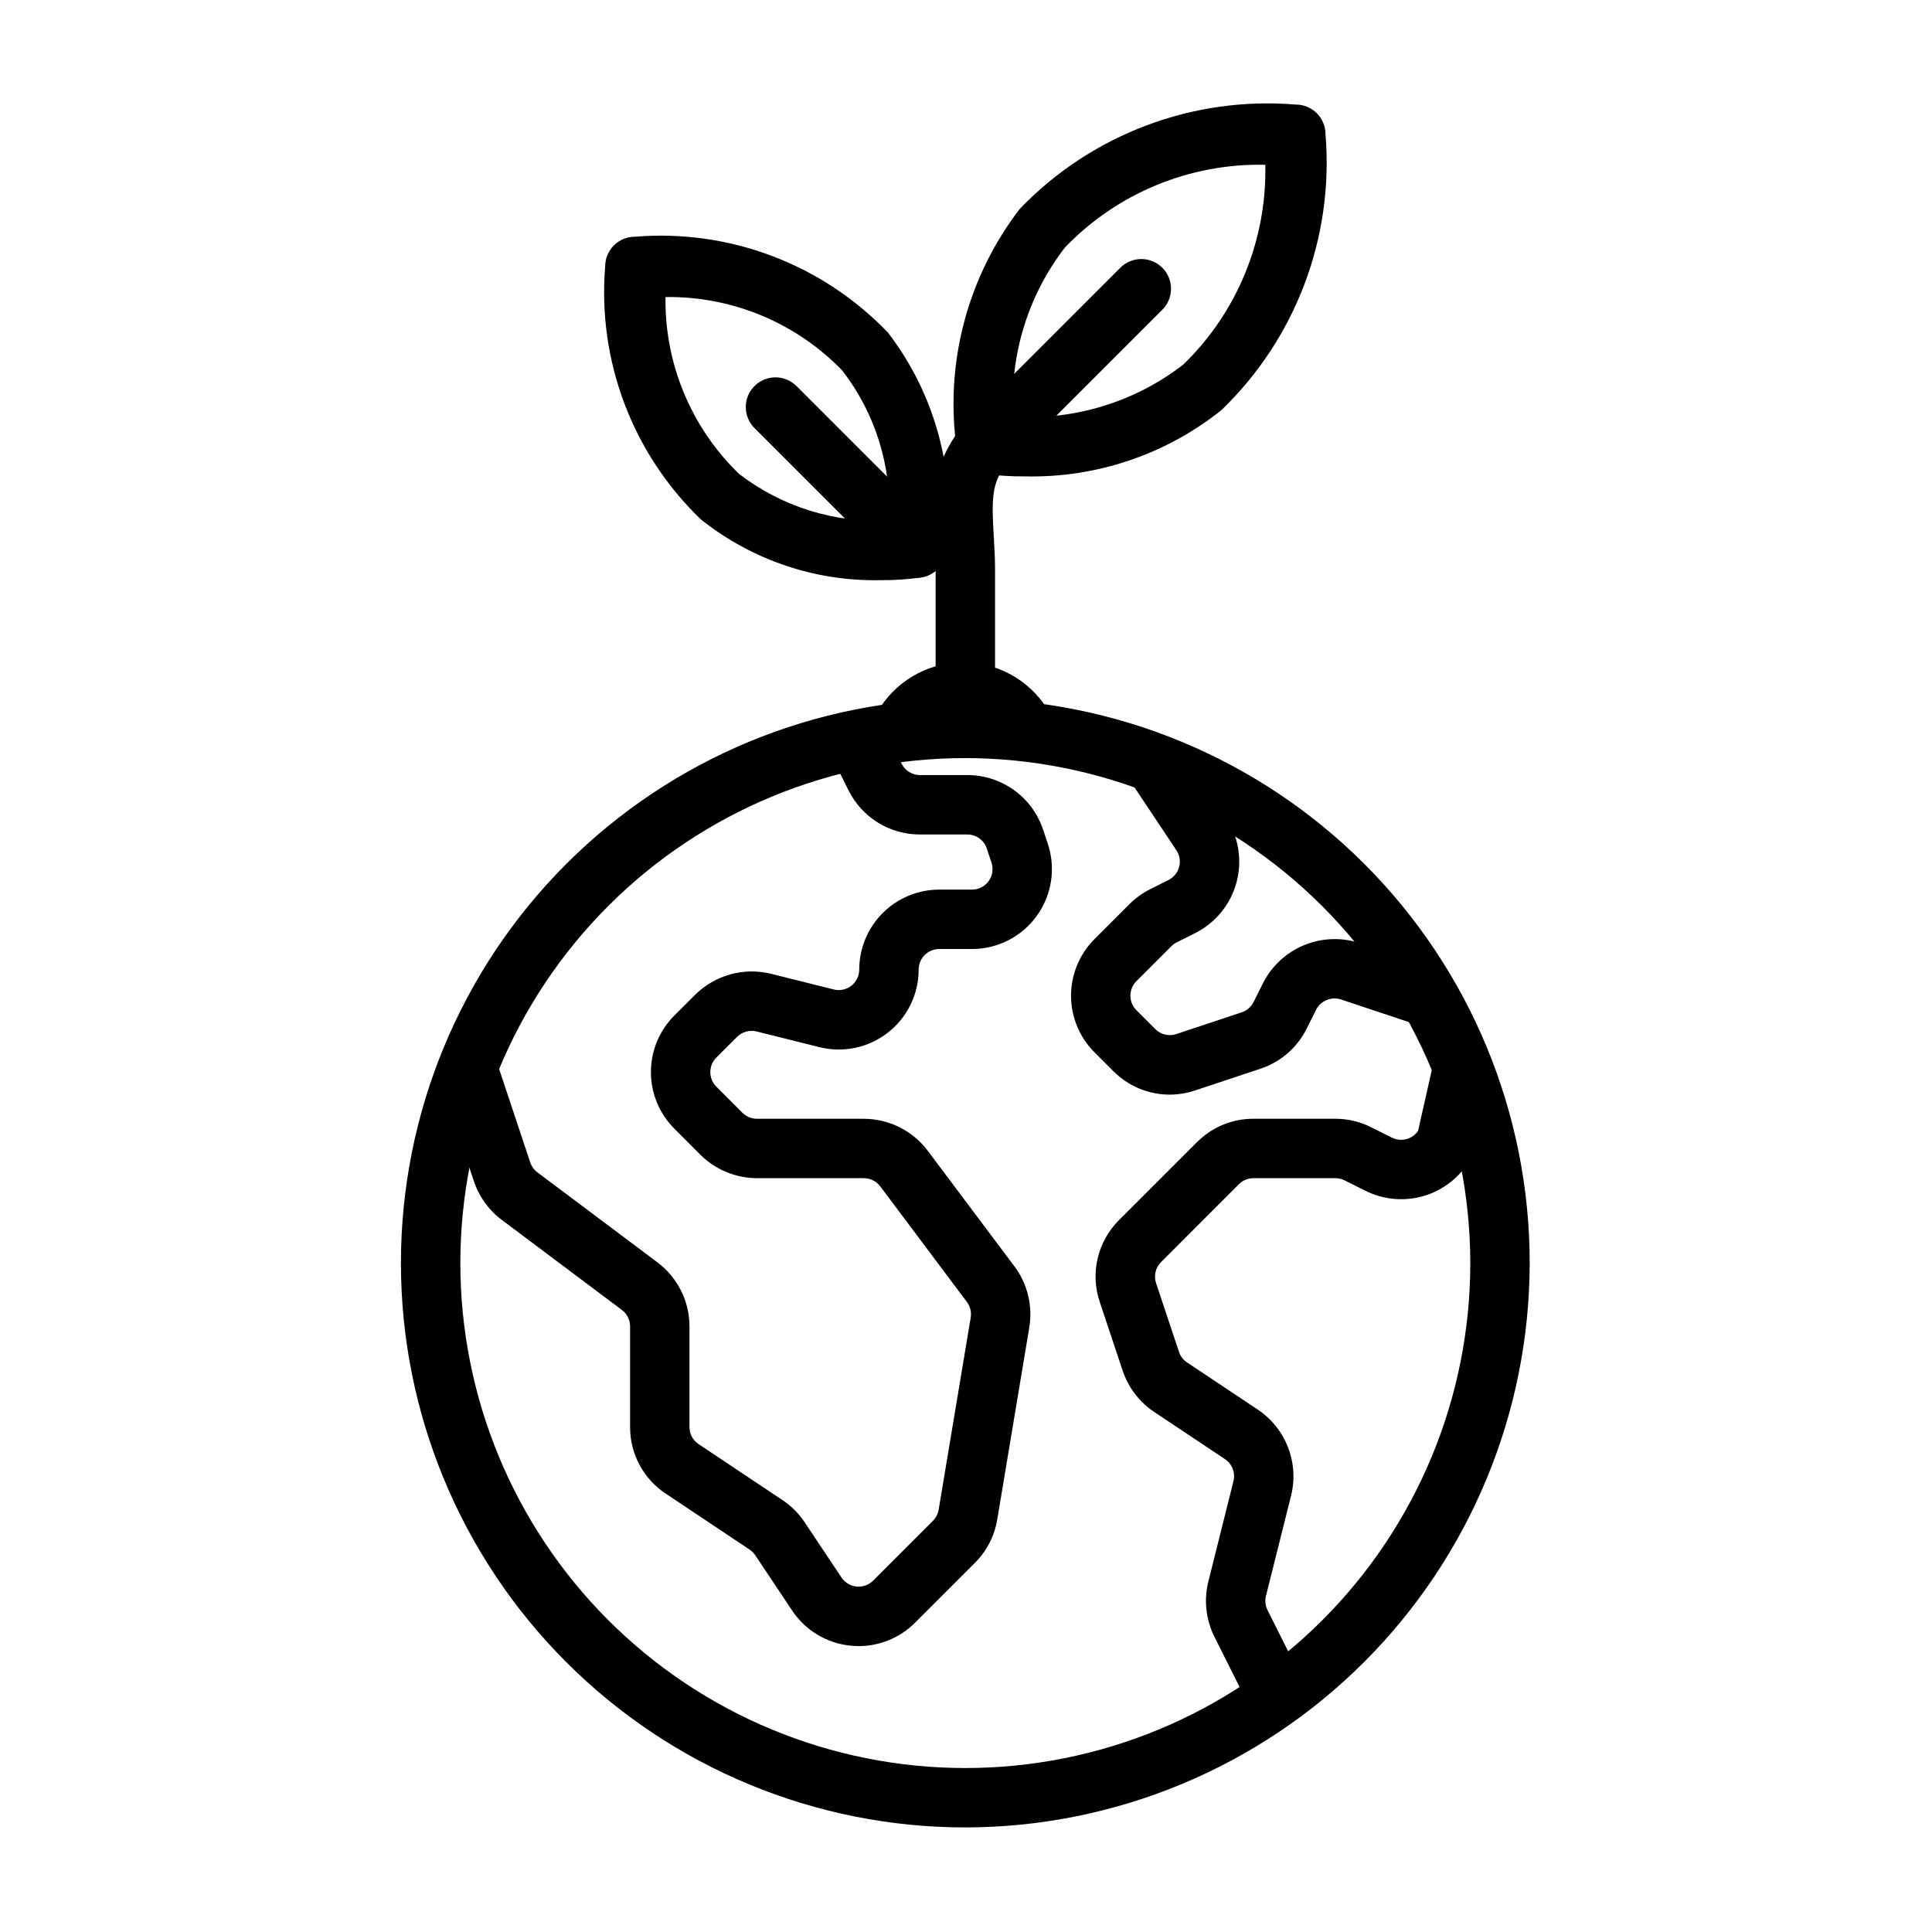
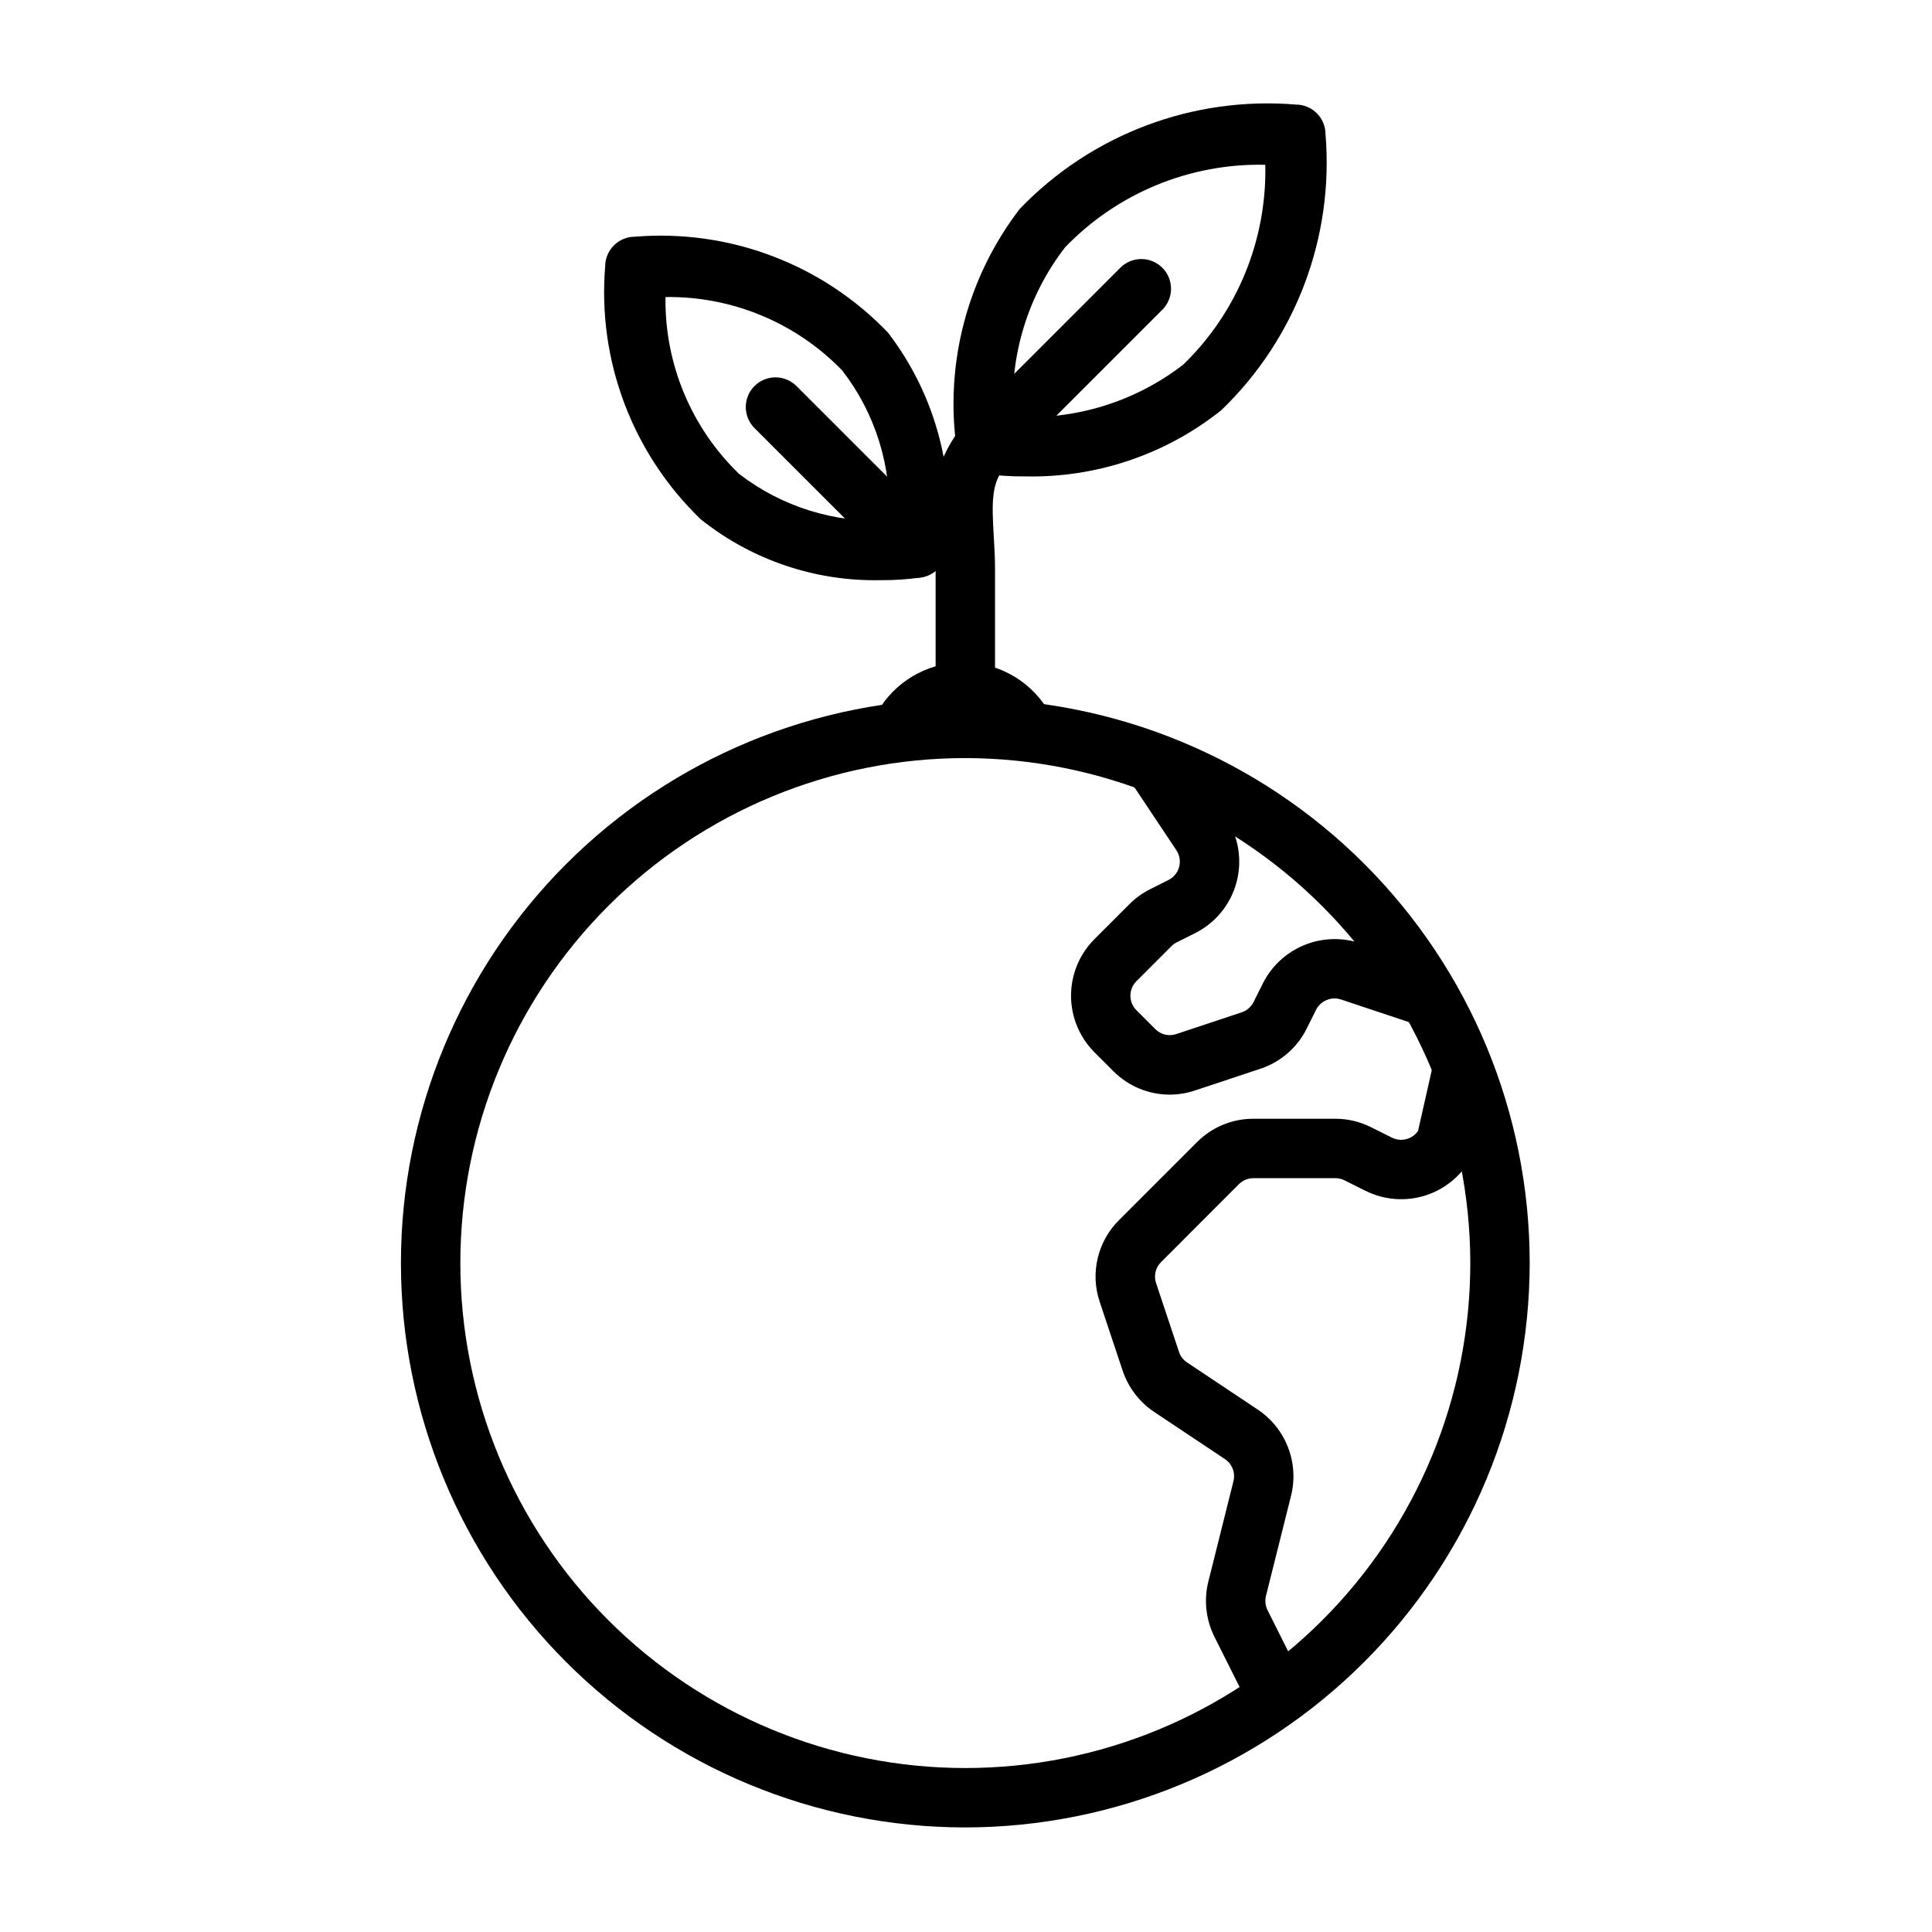
<svg xmlns="http://www.w3.org/2000/svg" fill="#000000" width="800px" height="800px" version="1.1" viewBox="144 144 512 512">
  <g>
    <path d="m399.82 343.16c-2.09 0-4.09-0.828-5.566-2.305-1.477-1.477-2.309-3.477-2.305-5.566v-40.637c0-2.535-0.152-5.059-0.309-7.519-2.231-11.008 0.738-22.43 8.039-30.965l41.16-41.156c1.473-1.504 3.481-2.352 5.582-2.363 2.102-0.012 4.121 0.82 5.606 2.305 1.488 1.484 2.316 3.504 2.305 5.606-0.008 2.102-0.859 4.113-2.359 5.582l-41.16 41.16c-4.129 4.121-4.012 9.578-3.453 18.879 0.16 2.781 0.332 5.629 0.332 8.473v40.637c0 2.09-0.828 4.09-2.305 5.566-1.477 1.477-3.481 2.305-5.566 2.305z" />
    <path d="m377.44 297.75c-17.285 0.383-34.156-5.309-47.68-16.082-18.121-17.395-27.445-42.031-25.383-67.066 0-2.086 0.828-4.09 2.305-5.566 1.477-1.477 3.481-2.305 5.566-2.305 25.035-2.066 49.664 7.258 67.051 25.383 12.77 16.617 18.309 37.68 15.359 58.426-0.551 3.316-3.148 5.918-6.465 6.473-3.559 0.523-7.156 0.77-10.754 0.738zm-57.078-75.031c-0.25 17.637 6.797 34.59 19.477 46.848 11.348 8.742 25.449 13.133 39.754 12.379 0.781-14.312-3.617-28.426-12.391-39.762-12.258-12.672-29.211-19.719-46.84-19.465z" />
    <path d="m386.89 297.12c-2.09 0-4.094-0.828-5.566-2.309l-37.324-37.312c-1.5-1.473-2.352-3.481-2.359-5.582-0.012-2.102 0.816-4.121 2.305-5.606 1.484-1.488 3.504-2.316 5.606-2.309 2.102 0.012 4.109 0.863 5.582 2.363l37.324 37.316c2.25 2.25 2.922 5.637 1.703 8.578s-4.086 4.859-7.269 4.859z" />
    <path d="m415.71 270.25c-3.914 0.039-7.828-0.23-11.703-0.801-3.316-0.551-5.918-3.152-6.473-6.473-3.215-22.594 2.809-45.527 16.715-63.621 18.984-19.754 45.852-29.906 73.152-27.645 2.09-0.004 4.094 0.828 5.57 2.305s2.305 3.477 2.305 5.566c2.258 27.301-7.894 54.172-27.645 73.152-14.727 11.734-33.102 17.93-51.922 17.516zm-3.16-15.836c16.18 1.023 32.176-3.871 45.012-13.777 14.309-13.855 22.191-33.055 21.754-52.969-19.961-0.441-39.195 7.488-53.051 21.863-9.887 12.789-14.766 28.75-13.715 44.883z" />
    <path d="m377.27 331.46c5.059-7.766 13.832-12.289 23.086-11.906 9.258 0.387 17.625 5.621 22.02 13.777" />
    <path d="m399.82 628.29c-39.668 0-77.711-15.762-105.76-43.809-28.051-28.051-43.809-66.094-43.809-105.76s15.758-77.711 43.809-105.76c28.051-28.047 66.094-43.809 105.76-43.809s77.711 15.762 105.76 43.809c28.047 28.051 43.805 66.094 43.805 105.76-0.043 39.652-15.816 77.672-43.855 105.71-28.039 28.039-66.059 43.812-105.71 43.859zm0-283.39c-35.492 0-69.531 14.098-94.629 39.195-25.098 25.098-39.195 59.137-39.195 94.629s14.098 69.531 39.195 94.629c25.098 25.098 59.137 39.195 94.629 39.195 35.492 0 69.531-14.098 94.629-39.195 25.094-25.098 39.195-59.137 39.195-94.629-0.043-35.48-14.152-69.496-39.242-94.582-25.086-25.09-59.102-39.203-94.582-39.242z" />
-     <path d="m371.55 580.23c-0.707 0-1.414-0.047-2.121-0.109h-0.004c-6.312-0.621-12.008-4.051-15.52-9.332l-9.762-14.637c-0.395-0.59-0.902-1.098-1.492-1.492l-22.23-14.836h-0.004c-5.902-3.918-9.449-10.535-9.438-17.621v-26.707c0-1.703-0.801-3.309-2.16-4.336l-31.84-23.879-0.004 0.004c-3.457-2.59-6.039-6.172-7.394-10.273l-8.793-26.398 14.93-4.981 8.801 26.414c0.352 1.055 1.016 1.977 1.906 2.644l31.828 23.863h-0.004c5.324 4.008 8.461 10.277 8.473 16.941v26.707c0 1.812 0.906 3.504 2.414 4.504l22.23 14.836 0.004 0.004c2.324 1.543 4.316 3.531 5.863 5.856l9.77 14.652c0.906 1.359 2.367 2.238 3.992 2.402 1.621 0.16 3.231-0.418 4.383-1.57l15.867-15.867c0.797-0.805 1.328-1.836 1.512-2.953l8.488-50.891c0.246-1.465-0.121-2.965-1.016-4.152l-22.953-30.629v0.004c-1.035-1.363-2.644-2.164-4.352-2.168h-28.312c-5.609-0.02-10.988-2.238-14.977-6.184l-6.934-6.949c-3.973-3.973-6.203-9.363-6.203-14.98 0-5.621 2.231-11.012 6.203-14.984l5.496-5.488c5.277-5.238 12.902-7.356 20.125-5.582l16.621 4.152c1.625 0.41 3.352 0.047 4.672-0.984 1.324-1.031 2.094-2.613 2.094-4.289 0.004-5.621 2.238-11.004 6.211-14.977 3.973-3.973 9.359-6.207 14.977-6.211h8.695c1.746 0.004 3.387-0.836 4.414-2.254 1.023-1.414 1.301-3.238 0.75-4.894l-1.246-3.734v-0.004c-0.738-2.227-2.82-3.727-5.164-3.719h-12.539c-3.934 0.008-7.793-1.082-11.141-3.148-3.348-2.07-6.051-5.031-7.801-8.555l-6.449-12.898 14.082-7.043 6.441 12.883v0.004c0.914 1.848 2.805 3.016 4.867 3.012h12.539c4.449-0.008 8.789 1.391 12.398 3.996 3.609 2.602 6.305 6.277 7.703 10.504l1.238 3.723v-0.004c2.148 6.461 1.062 13.559-2.918 19.078-3.981 5.523-10.371 8.797-17.176 8.797h-8.695c-3.004 0.008-5.438 2.441-5.441 5.445 0.004 6.523-3 12.691-8.145 16.707-5.148 4.016-11.855 5.438-18.188 3.848l-16.621-4.152c-1.855-0.453-3.812 0.09-5.172 1.43l-5.496 5.488v0.004c-2.121 2.129-2.121 5.57 0 7.699l6.926 6.934v0.004c1.027 1.008 2.41 1.578 3.852 1.582h28.312c6.664 0.016 12.934 3.148 16.941 8.473l22.953 30.613 0.004-0.004c3.465 4.633 4.894 10.48 3.953 16.191l-8.488 50.891c-0.715 4.367-2.785 8.395-5.922 11.516l-15.859 15.852c-3.961 3.981-9.344 6.215-14.957 6.215z" />
    <path d="m453.97 434.09c-5.606-0.008-10.977-2.25-14.926-6.227l-5.016-5.016c-3.965-3.973-6.191-9.359-6.191-14.973 0-5.617 2.227-11 6.191-14.977l9.301-9.301h0.004c1.617-1.617 3.484-2.965 5.535-3.984l4.781-2.398c1.398-0.695 2.43-1.957 2.836-3.469 0.402-1.508 0.137-3.117-0.73-4.418l-11.879-17.82 13.098-8.734 11.879 17.82c3.371 5.059 4.41 11.32 2.848 17.191-1.559 5.875-5.566 10.797-11.004 13.516l-4.812 2.414c-0.527 0.254-1.008 0.598-1.422 1.012l-9.301 9.301v0.004c-2.121 2.121-2.121 5.562 0 7.688l5.012 5.012c1.453 1.461 3.609 1.965 5.559 1.305l17.344-5.766c1.363-0.453 2.488-1.434 3.129-2.719l2.5-4.996-0.004-0.004c2.301-4.543 6.152-8.109 10.855-10.059 4.707-1.949 9.953-2.148 14.793-0.562l19.418 6.473-4.981 14.945-19.41-6.473-0.004-0.004c-2.566-0.836-5.363 0.32-6.594 2.723l-2.484 4.981c-2.496 5.039-6.902 8.867-12.238 10.641l-17.344 5.766c-2.172 0.73-4.449 1.102-6.742 1.109z" />
    <path d="m473.75 593.57-7.926-15.836c-2.254-4.523-2.82-9.703-1.598-14.605l6.656-26.613v-0.004c0.547-2.231-0.359-4.562-2.266-5.84l-18.758-12.5c-3.914-2.621-6.848-6.465-8.344-10.934l-6.074-18.219h0.004c-1.262-3.731-1.453-7.738-0.547-11.57 0.902-3.832 2.863-7.336 5.656-10.109l20.648-20.648h0.004c3.957-3.988 9.352-6.227 14.973-6.211h21.711c3.309 0 6.566 0.777 9.516 2.277l5.465 2.723 0.004-0.004c1.293 0.656 2.797 0.762 4.172 0.293 1.125-0.363 2.098-1.094 2.754-2.074l3.914-17.312 15.359 3.477-4.805 20.234-0.004-0.004c-2.508 5.027-6.914 8.852-12.246 10.629-5.332 1.773-11.148 1.359-16.172-1.156l-5.512-2.754c-0.762-0.379-1.598-0.578-2.445-0.586h-21.711c-1.438 0-2.816 0.57-3.836 1.586l-20.656 20.664c-1.465 1.453-1.973 3.609-1.312 5.566l6.074 18.219h-0.004c0.383 1.152 1.141 2.144 2.152 2.812l18.75 12.5c3.629 2.43 6.422 5.918 7.996 9.988 1.578 4.07 1.863 8.527 0.816 12.766l-6.664 26.613-0.004 0.004c-0.309 1.266-0.156 2.598 0.426 3.766l7.918 15.82z" />
  </g>
</svg>